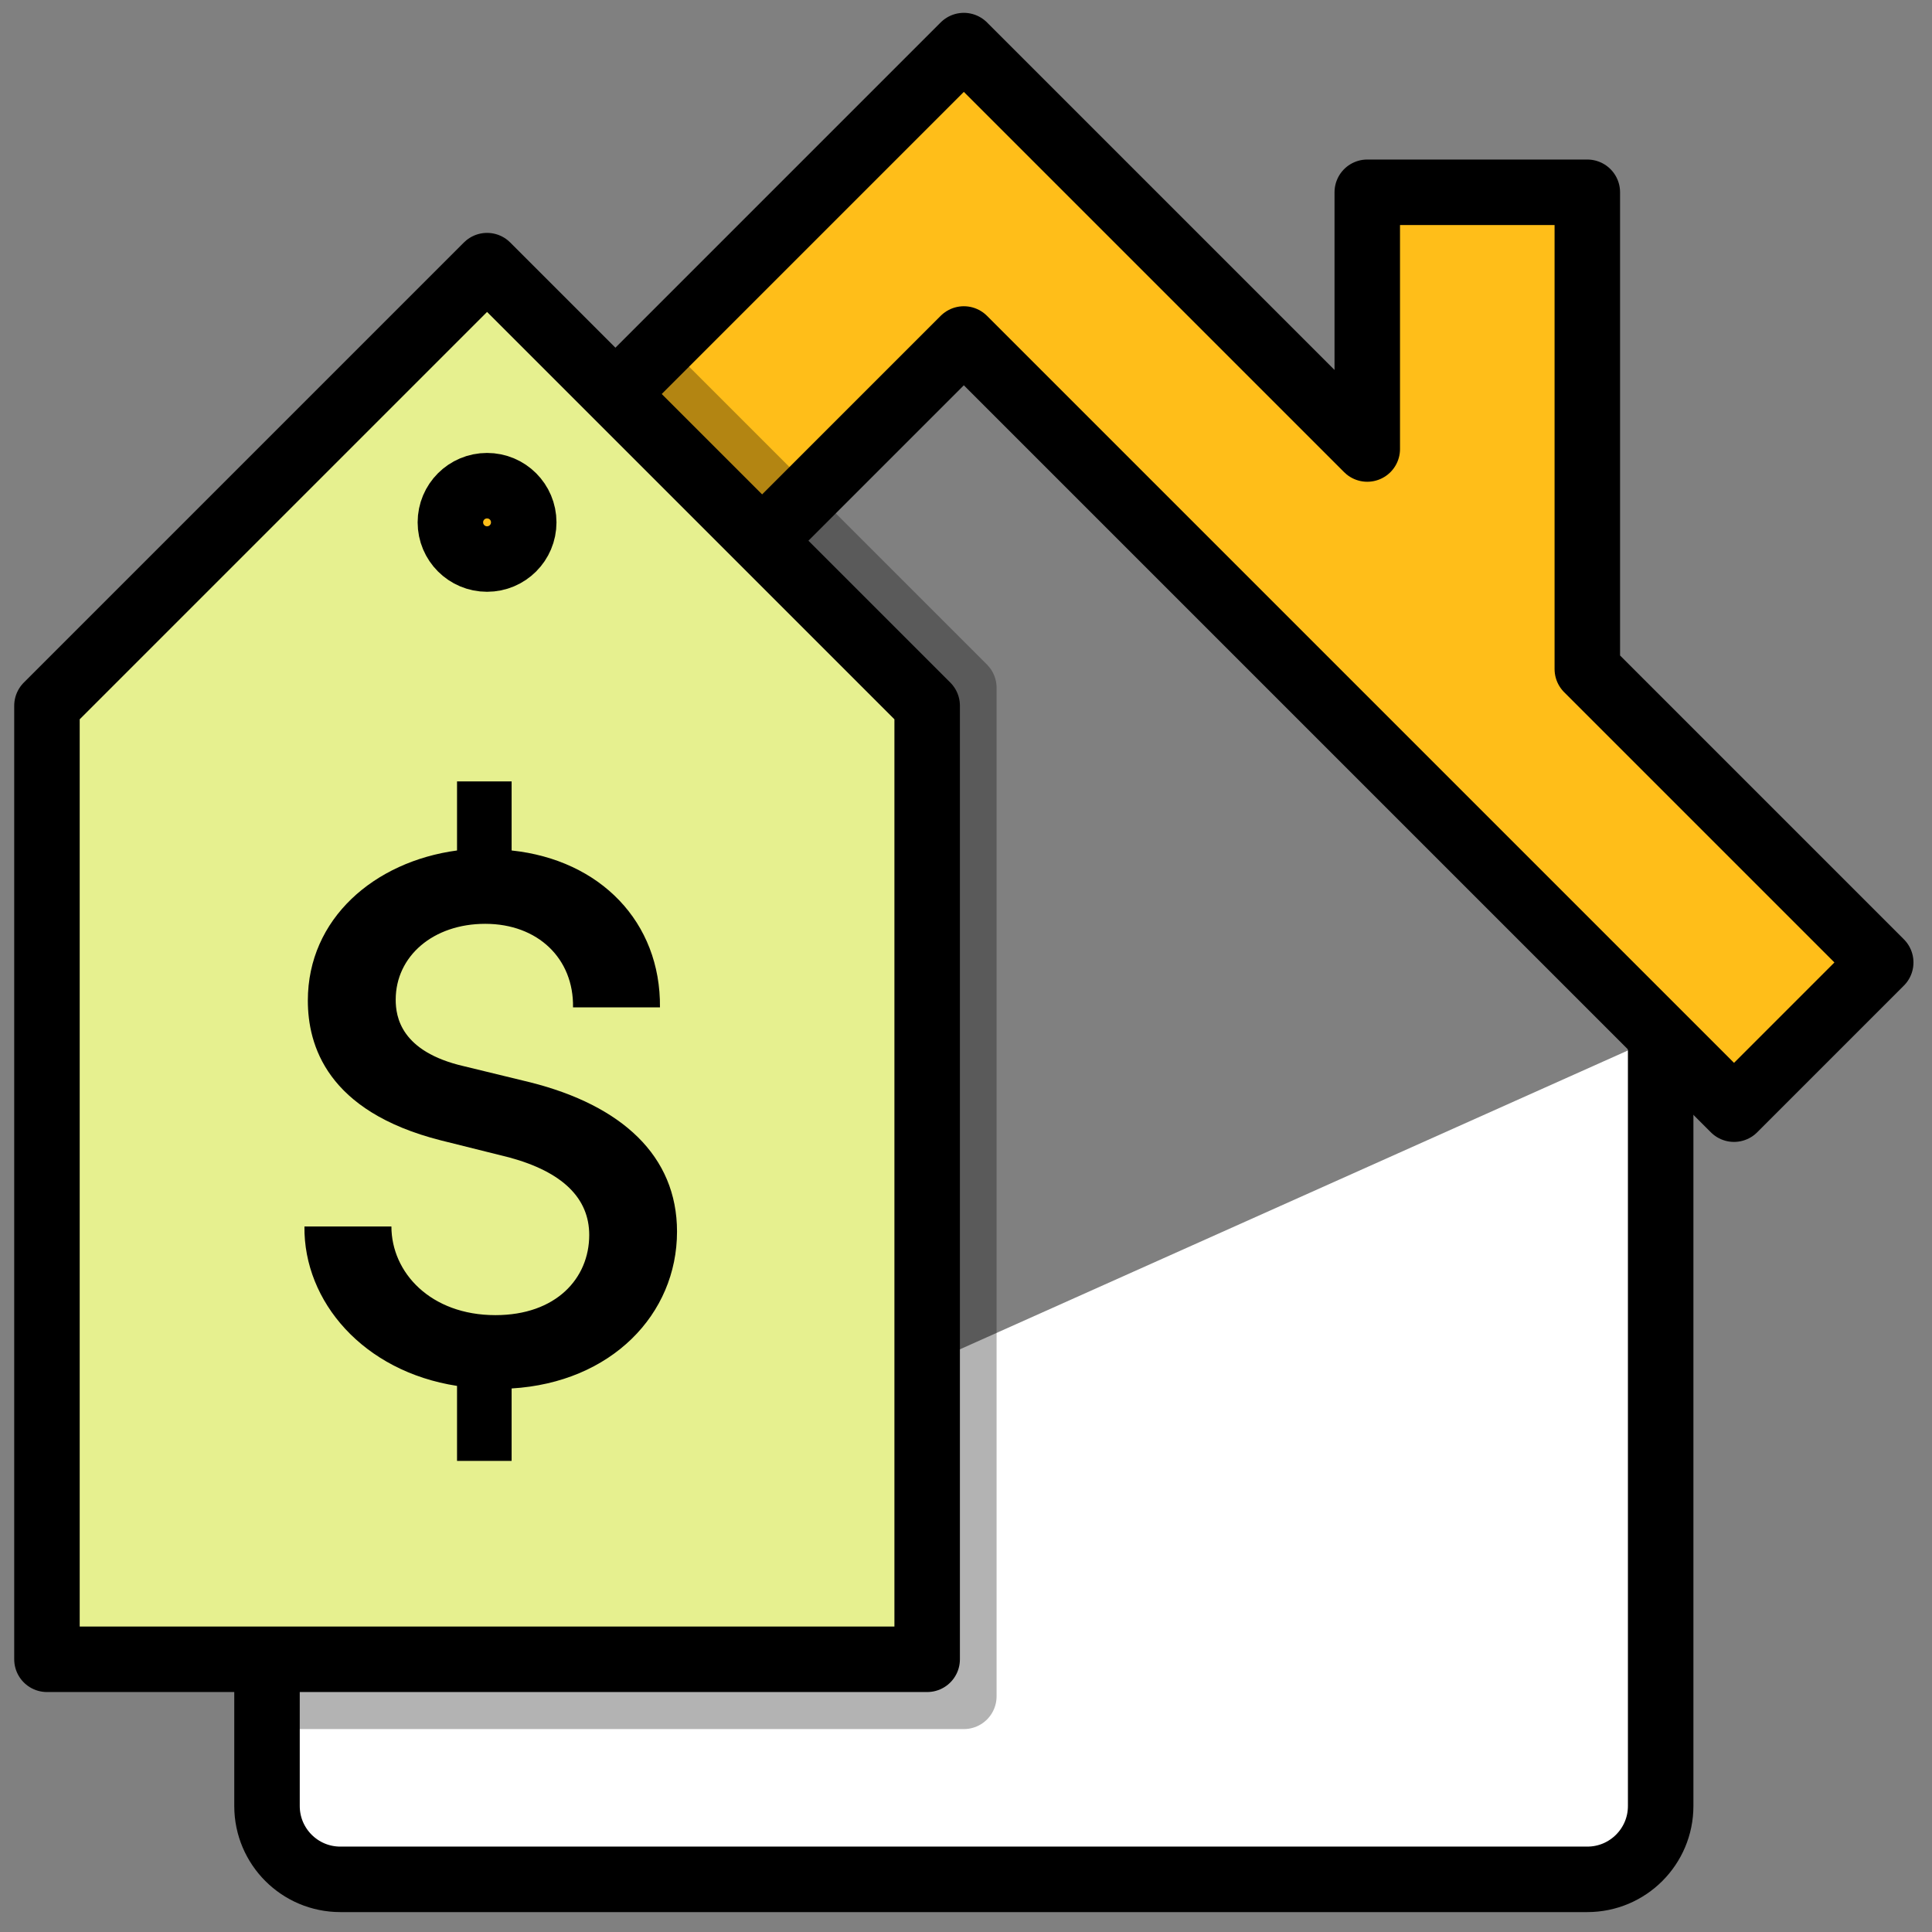
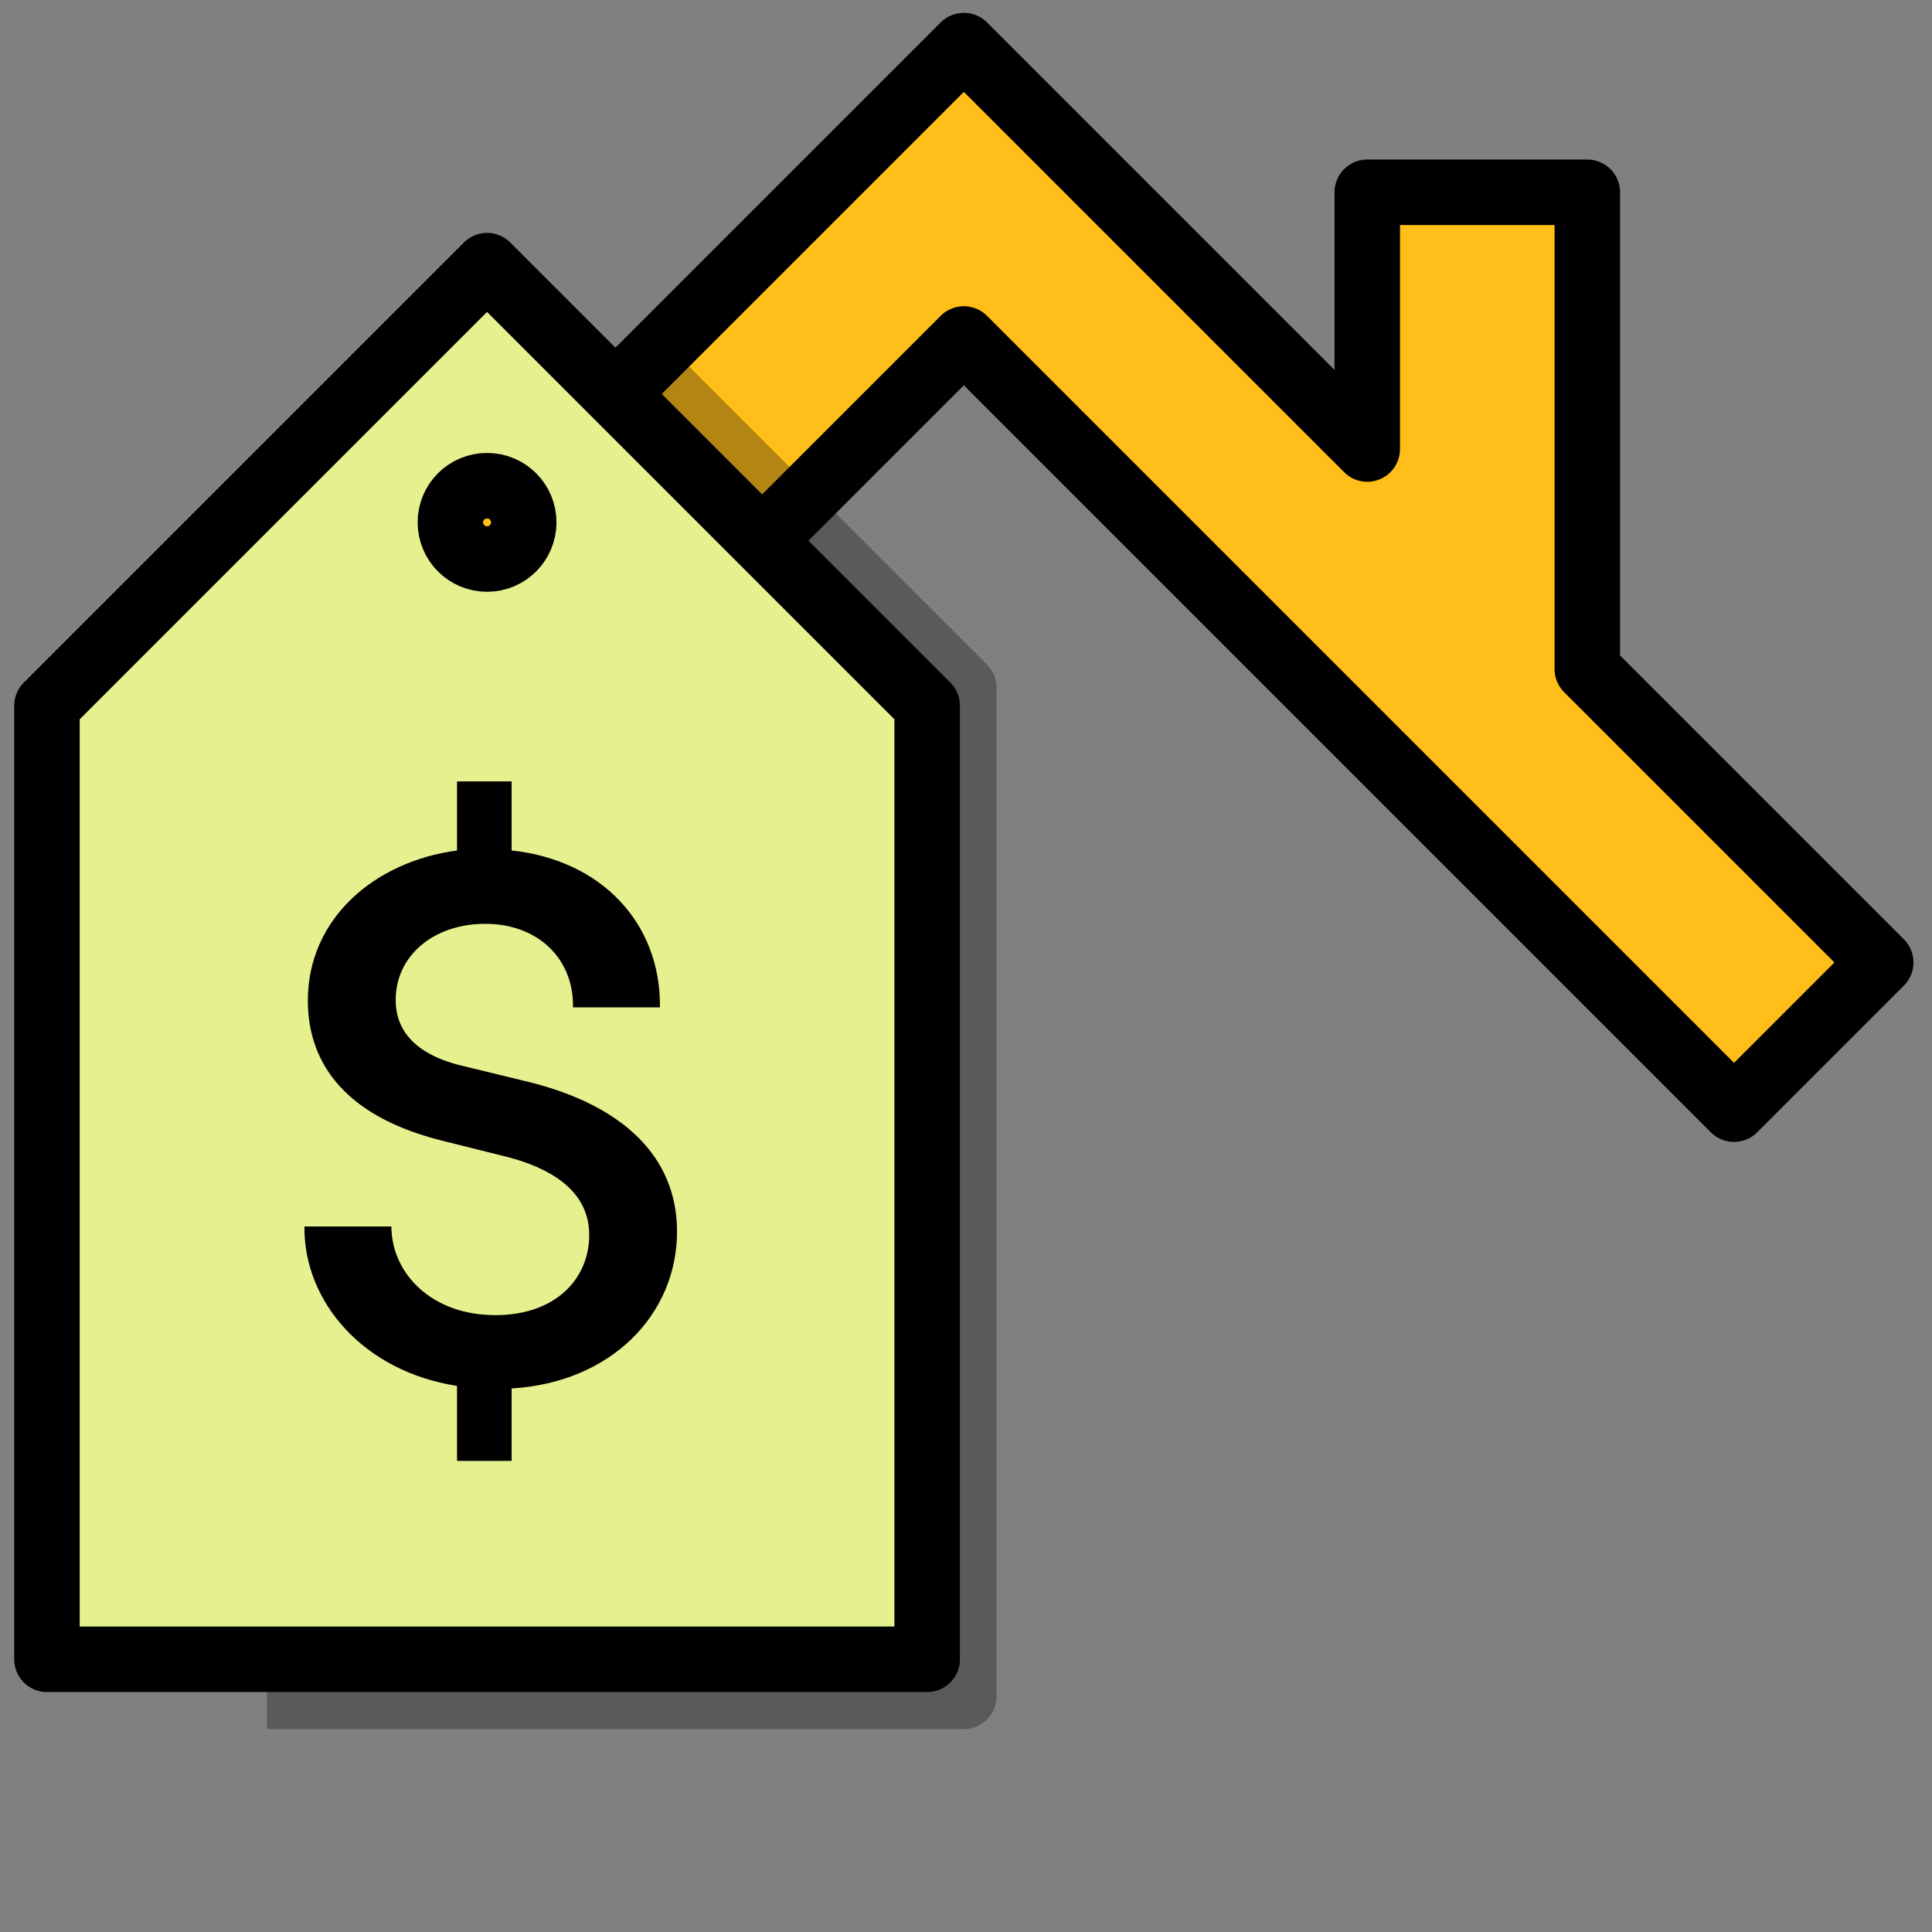
<svg xmlns="http://www.w3.org/2000/svg" width="59" height="59" viewBox="0 0 59 59" fill="none">
  <rect x="0" y="0" width="59" height="59" fill="#808080" stroke="none" />
-   <path fill-rule="evenodd" clip-rule="evenodd" d="M8.154 50.672V55.152C8.154 56.389 9.156 57.392 10.394 57.392H48.474C49.711 57.392 50.714 56.389 50.714 55.152V31.632" fill="white" />
-   <path d="M8.154 50.672V55.152C8.154 56.389 9.156 57.392 10.394 57.392H48.474C49.711 57.392 50.714 56.389 50.714 55.152V31.632" stroke="black" stroke-width="2" stroke-linejoin="round" />
  <path fill-rule="evenodd" clip-rule="evenodd" d="M23.274 16.512L29.434 10.352L52.954 33.872L57.434 29.392L48.474 20.432V5.872H41.754V13.712L29.434 1.392L18.794 12.032" fill="#FFBE19" />
  <path d="M23.274 16.512L29.434 10.352L52.954 33.872L57.434 29.392L48.474 20.432V5.872H41.754V13.712L29.434 1.392L18.794 12.032" stroke="black" stroke-width="2" stroke-linejoin="round" />
  <path fill-rule="evenodd" clip-rule="evenodd" d="M28.314 50.672H1.434V21.552L14.874 8.112L28.314 21.552V50.672Z" fill="#E6F08F" />
  <path fill-rule="evenodd" clip-rule="evenodd" d="M28.314 50.672H1.434V21.552L14.874 8.112L28.314 21.552V50.672Z" stroke="black" stroke-width="2" stroke-linejoin="round" />
  <path fill-rule="evenodd" clip-rule="evenodd" d="M15.994 15.952C15.994 16.571 15.493 17.072 14.874 17.072C14.255 17.072 13.754 16.571 13.754 15.952C13.754 15.332 14.255 14.832 14.874 14.832C15.493 14.832 15.994 15.332 15.994 15.952Z" fill="#FFBE19" />
  <path fill-rule="evenodd" clip-rule="evenodd" d="M15.994 15.952C15.994 16.571 15.493 17.072 14.874 17.072C14.255 17.072 13.754 16.571 13.754 15.952C13.754 15.332 14.255 14.832 14.874 14.832C15.493 14.832 15.994 15.332 15.994 15.952Z" stroke="black" stroke-width="2" stroke-linejoin="round" />
  <path fill-rule="evenodd" clip-rule="evenodd" d="M15.624 42.401V44.614H13.957V42.323C11.094 41.88 9.271 39.746 9.297 37.454H11.953C11.953 38.861 13.151 40.162 15.129 40.162C16.978 40.162 17.994 39.042 17.994 37.714C17.994 36.595 17.186 35.788 15.546 35.345L13.463 34.825C9.974 33.94 9.401 31.909 9.401 30.555C9.401 28.055 11.432 26.311 13.957 25.972V23.863H15.624V25.972C18.332 26.259 20.18 28.159 20.154 30.763H17.499C17.525 29.279 16.431 28.212 14.818 28.212C13.228 28.212 12.084 29.201 12.084 30.529C12.084 31.049 12.239 32.116 14.166 32.56L16.198 33.054C18.983 33.757 20.675 35.294 20.675 37.611C20.675 40.137 18.67 42.219 15.624 42.401Z" fill="black" />
  <path opacity="0.3" d="M19.629 11.197L29.434 21.003V51.803H8.154" stroke="black" stroke-width="2" stroke-linejoin="round" />
</svg>